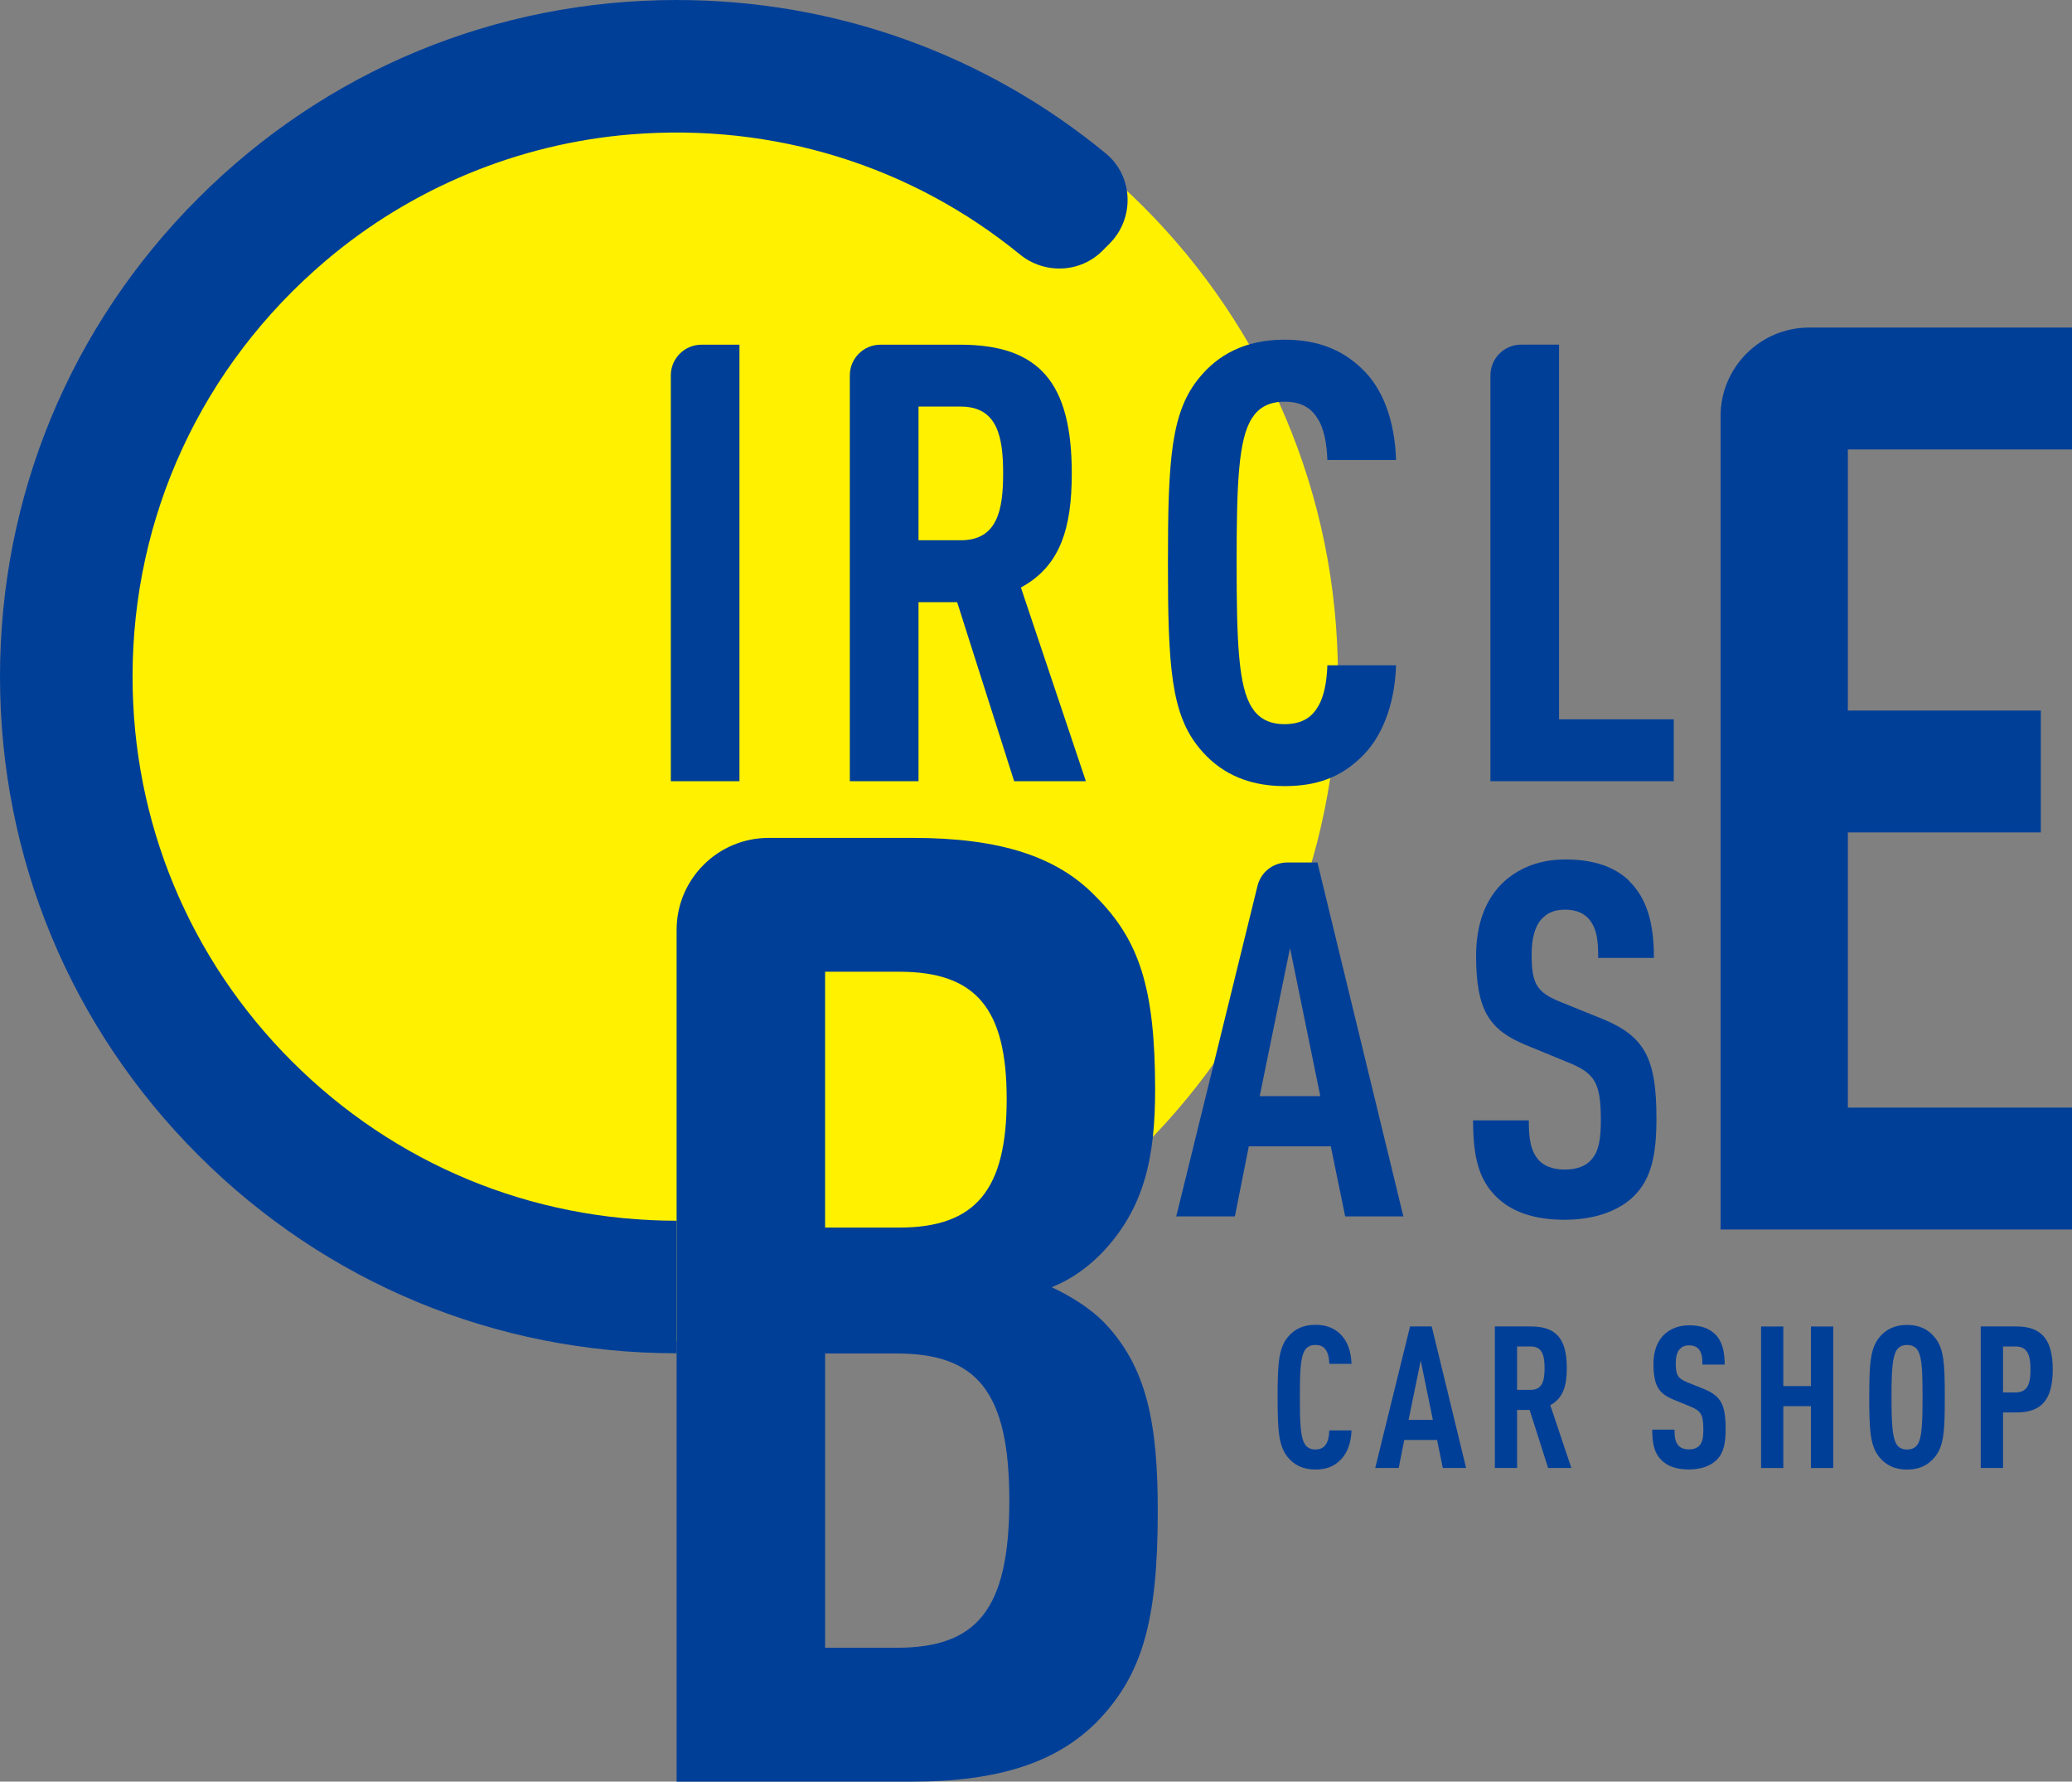
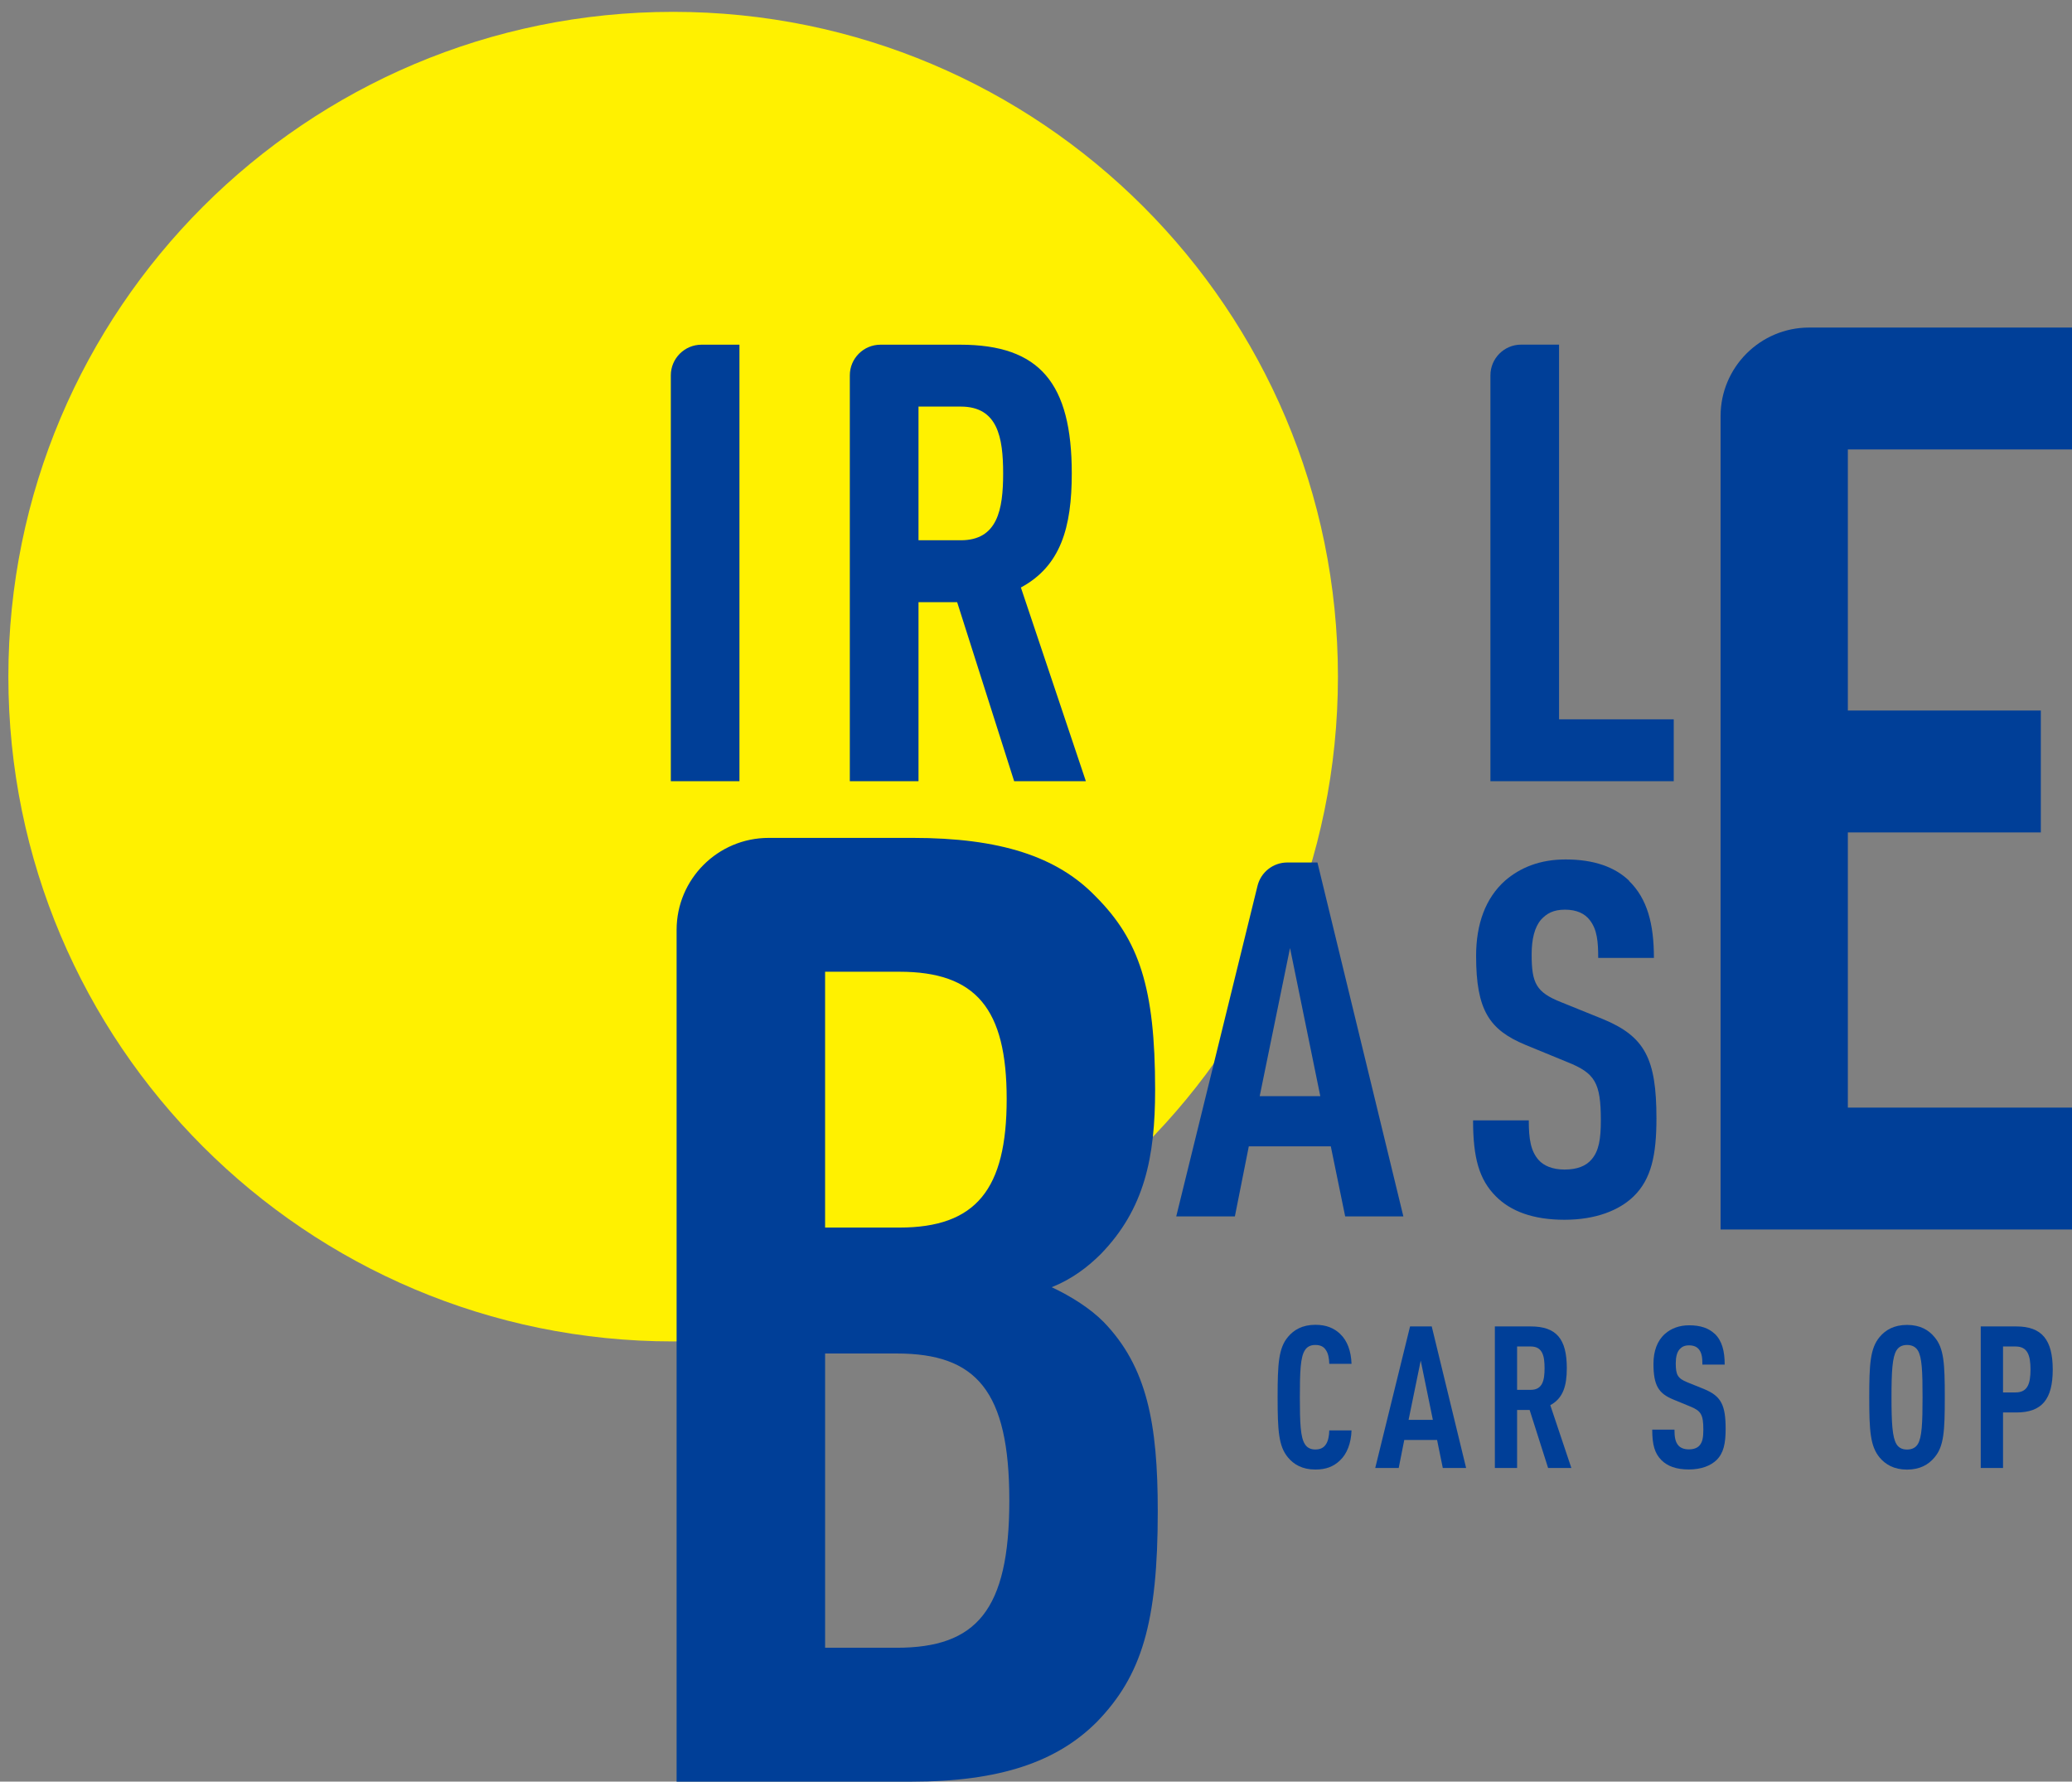
<svg xmlns="http://www.w3.org/2000/svg" id="_レイヤー_2" viewBox="0 0 368.92 317.2">
  <rect x="0" y="0" width="368.92" height="317.2" fill="#808080" stroke="none" />
  <defs>
    <style>.cls-1{fill:#fff100;}.cls-1,.cls-2{stroke-width:0px;}.cls-2{fill:#003f98;}</style>
  </defs>
  <g id="_レイヤー_1-2">
    <path class="cls-1" d="m238.22,120.47c0,65.37-52.99,118.36-118.36,118.36S1.49,185.84,1.49,120.47,54.48,2.11,119.86,2.11s118.36,52.99,118.36,118.36" />
    <path class="cls-2" d="m162.48,149.18c15.58,0,25.72,3.31,32.57,10.39,7.78,7.78,10.62,16.28,10.62,34.45,0,12.04-1.89,21.24-9.68,29.26-2.36,2.36-5.19,4.48-8.73,5.9,3.54,1.66,6.84,3.78,9.2,6.14,7.79,8.02,9.68,18.17,9.68,33.75,0,19.82-2.84,29.26-10.86,37.52-7.08,7.08-17.23,10.62-33.04,10.62h-41.77v-151.64c0-9.05,7.34-16.39,16.39-16.39h25.62Zm-15.57,23.83v45.55h13.22c13.69,0,19.11-6.84,19.11-22.89s-5.43-22.66-19.11-22.66h-13.22Zm0,67.97v52.39h12.74c14.16,0,20.06-6.61,20.06-26.2s-5.9-26.19-20.06-26.19h-12.74Z" />
    <path class="cls-2" d="m238.62,237.51c1.27,1.17,1.95,3.08,2.02,5.31h-3.96c-.03-.92-.17-1.84-.6-2.44-.35-.57-.92-.92-1.88-.92s-1.52.39-1.87.95c-.78,1.2-.89,3.75-.89,8.35s.11,7.15.89,8.35c.35.57.92.96,1.87.96s1.52-.36,1.88-.92c.43-.63.57-1.56.6-2.48h3.96c-.07,2.27-.81,4.21-2.09,5.38-1.13,1.06-2.44,1.59-4.35,1.59-2.33,0-3.86-.92-4.88-2.16-1.66-1.99-1.84-4.75-1.84-10.73s.18-8.74,1.84-10.72c1.03-1.24,2.55-2.16,4.88-2.16,1.91,0,3.29.56,4.43,1.63" />
    <path class="cls-2" d="m261.03,261.36h-4.14l-1.02-4.99h-5.84l-.99,4.99h-4.18l6.2-25.2h3.86l6.12,25.2Zm-10.23-8.57h4.32l-2.16-10.55-2.16,10.55Z" />
    <path class="cls-2" d="m272.53,236.16c4.6,0,6.44,2.23,6.44,7.43,0,3.12-.64,5.35-2.94,6.59l3.75,11.18h-4.14l-3.29-10.33h-2.23v10.33h-3.96v-25.2h6.37Zm-2.41,3.57v7.72h2.44c2.13,0,2.45-1.77,2.45-3.86s-.32-3.86-2.45-3.86h-2.44Z" />
    <path class="cls-2" d="m305.31,237.47c1.31,1.27,1.77,3.08,1.77,5.49h-3.97c0-1.13-.07-2.02-.6-2.69-.35-.46-.92-.74-1.77-.74s-1.31.28-1.7.71c-.46.53-.67,1.38-.67,2.48,0,2.05.32,2.69,2.09,3.4l2.97,1.2c3.01,1.24,3.82,2.83,3.82,7.08,0,2.58-.36,4.32-1.63,5.56-1.03.99-2.69,1.67-4.93,1.67s-3.82-.6-4.88-1.67c-1.2-1.2-1.63-2.76-1.63-5.42h3.96c0,1.35.15,2.2.71,2.83.35.39.95.68,1.84.68s1.52-.25,1.92-.71c.53-.6.67-1.45.67-2.8,0-2.69-.42-3.36-2.37-4.14l-3.01-1.24c-2.55-1.06-3.5-2.44-3.5-6.34,0-2.27.67-4.11,2.05-5.34,1.1-.96,2.52-1.52,4.32-1.52,2.02,0,3.5.53,4.53,1.52" />
-     <polygon class="cls-2" points="326.41 261.37 322.44 261.37 322.44 250.36 317.52 250.36 317.52 261.37 313.56 261.37 313.56 236.17 317.52 236.17 317.52 246.78 322.44 246.78 322.44 236.17 326.41 236.17 326.41 261.37" />
    <path class="cls-2" d="m334.66,259.49c-1.66-2.01-1.84-4.74-1.84-10.72s.18-8.71,1.84-10.72c1.03-1.24,2.55-2.16,4.89-2.16s3.86.92,4.88,2.16c1.7,1.98,1.84,4.74,1.84,10.72s-.14,8.74-1.84,10.72c-1.03,1.24-2.55,2.16-4.88,2.16s-3.86-.92-4.89-2.16m6.8-2.37c.74-1.2.85-3.75.85-8.35s-.1-7.15-.85-8.35c-.36-.56-.96-.96-1.91-.96s-1.52.39-1.88.96c-.74,1.2-.89,3.75-.89,8.35s.15,7.15.89,8.35c.35.57.92.96,1.88.96s1.55-.39,1.91-.96" />
    <path class="cls-2" d="m359.01,236.16c4.57,0,6.48,2.41,6.48,7.68s-1.91,7.64-6.48,7.64h-2.37v9.88h-3.97v-25.2h6.34Zm-2.37,3.57v8.18h2.23c2.13,0,2.66-1.52,2.66-4.07s-.53-4.11-2.66-4.11h-2.23Z" />
    <path class="cls-2" d="m131.67,139.09h-12.23v-72.26c0-3.01,2.45-5.46,5.46-5.46h6.76v77.73Z" />
    <path class="cls-2" d="m170.96,61.37c14.19,0,19.87,6.88,19.87,22.92,0,9.61-1.97,16.49-9.06,20.31l11.57,34.49h-12.77l-10.15-31.88h-6.88v31.88h-12.23v-72.26c0-3.02,2.45-5.46,5.46-5.46h14.19Zm-7.42,11.02v23.8h7.53c6.55,0,7.54-5.46,7.54-11.9s-.98-11.9-7.54-11.9h-7.53Z" />
-     <path class="cls-2" d="m242.35,65.52c3.93,3.6,6,9.5,6.22,16.38h-12.23c-.11-2.84-.55-5.68-1.85-7.54-1.09-1.74-2.84-2.84-5.79-2.84s-4.69,1.2-5.79,2.94c-2.4,3.71-2.73,11.57-2.73,25.76s.33,22.05,2.73,25.76c1.09,1.74,2.84,2.95,5.79,2.95s4.69-1.1,5.79-2.84c1.31-1.96,1.74-4.8,1.85-7.64h12.23c-.22,6.99-2.51,12.99-6.44,16.59-3.49,3.28-7.54,4.92-13.43,4.92-7.21,0-11.9-2.84-15.07-6.66-5.13-6.11-5.68-14.63-5.68-33.08s.54-26.96,5.68-33.08c3.16-3.82,7.86-6.66,15.07-6.66,5.89,0,10.15,1.75,13.64,5.02" />
    <path class="cls-2" d="m277.6,128.07h20.41v11.02h-32.64v-72.26c0-3.02,2.45-5.47,5.46-5.47h6.76v66.7Z" />
    <path class="cls-2" d="m249.86,216.57h-10.35l-2.56-12.47h-14.6l-2.48,12.47h-10.44l14.47-58.85c.6-2.44,2.79-4.16,5.3-4.16h5.37l15.3,63.01Zm-25.57-21.41h10.79l-5.39-26.37-5.4,26.37Z" />
    <path class="cls-2" d="m290.05,156.84c3.27,3.18,4.43,7.7,4.43,13.71h-9.92c0-2.83-.17-5.04-1.5-6.73-.88-1.15-2.3-1.86-4.42-1.86s-3.27.71-4.25,1.77c-1.15,1.33-1.68,3.45-1.68,6.2,0,5.13.8,6.73,5.22,8.49l7.44,3.01c7.52,3.1,9.56,7.08,9.56,17.69,0,6.46-.89,10.8-4.07,13.89-2.56,2.48-6.73,4.16-12.3,4.16s-9.56-1.5-12.21-4.16c-3.01-3.01-4.07-6.9-4.07-13.54h9.92c0,3.36.35,5.48,1.77,7.08.88.97,2.39,1.68,4.6,1.68s3.8-.62,4.78-1.77c1.33-1.51,1.68-3.63,1.68-6.99,0-6.73-1.06-8.41-5.93-10.36l-7.52-3.09c-6.37-2.66-8.76-6.11-8.76-15.84,0-5.66,1.68-10.27,5.13-13.36,2.75-2.39,6.28-3.8,10.8-3.8,5.04,0,8.76,1.33,11.33,3.8" />
    <path class="cls-2" d="m368.92,80.02v-21.7h-46.81c-8.69,0-15.76,7.07-15.76,15.76v144.82h62.57v-21.7h-39.91v-48.99h34.36v-21.7h-34.36v-46.49h39.91Z" />
-     <path class="cls-2" d="m120.47,240.94c-32.18,0-62.43-12.53-85.18-35.29C12.53,182.9,0,152.65,0,120.47S12.53,58.04,35.29,35.29C58.04,12.53,88.29,0,120.47,0c28.21,0,54.94,9.63,76.43,27.33,4.92,4.06,5.16,11.54.65,16.05l-1.25,1.26c-4,3.99-10.34,4.22-14.72.65-19.29-15.74-43.77-23.44-69.28-21.36-19.97,1.63-39.07,9.54-54.34,22.52-22.08,18.76-34.36,45.45-34.36,74.02,0,25.87,10.07,50.2,28.37,68.49,18.3,18.3,42.62,28.38,68.5,28.38v23.6Z" />
  </g>
</svg>